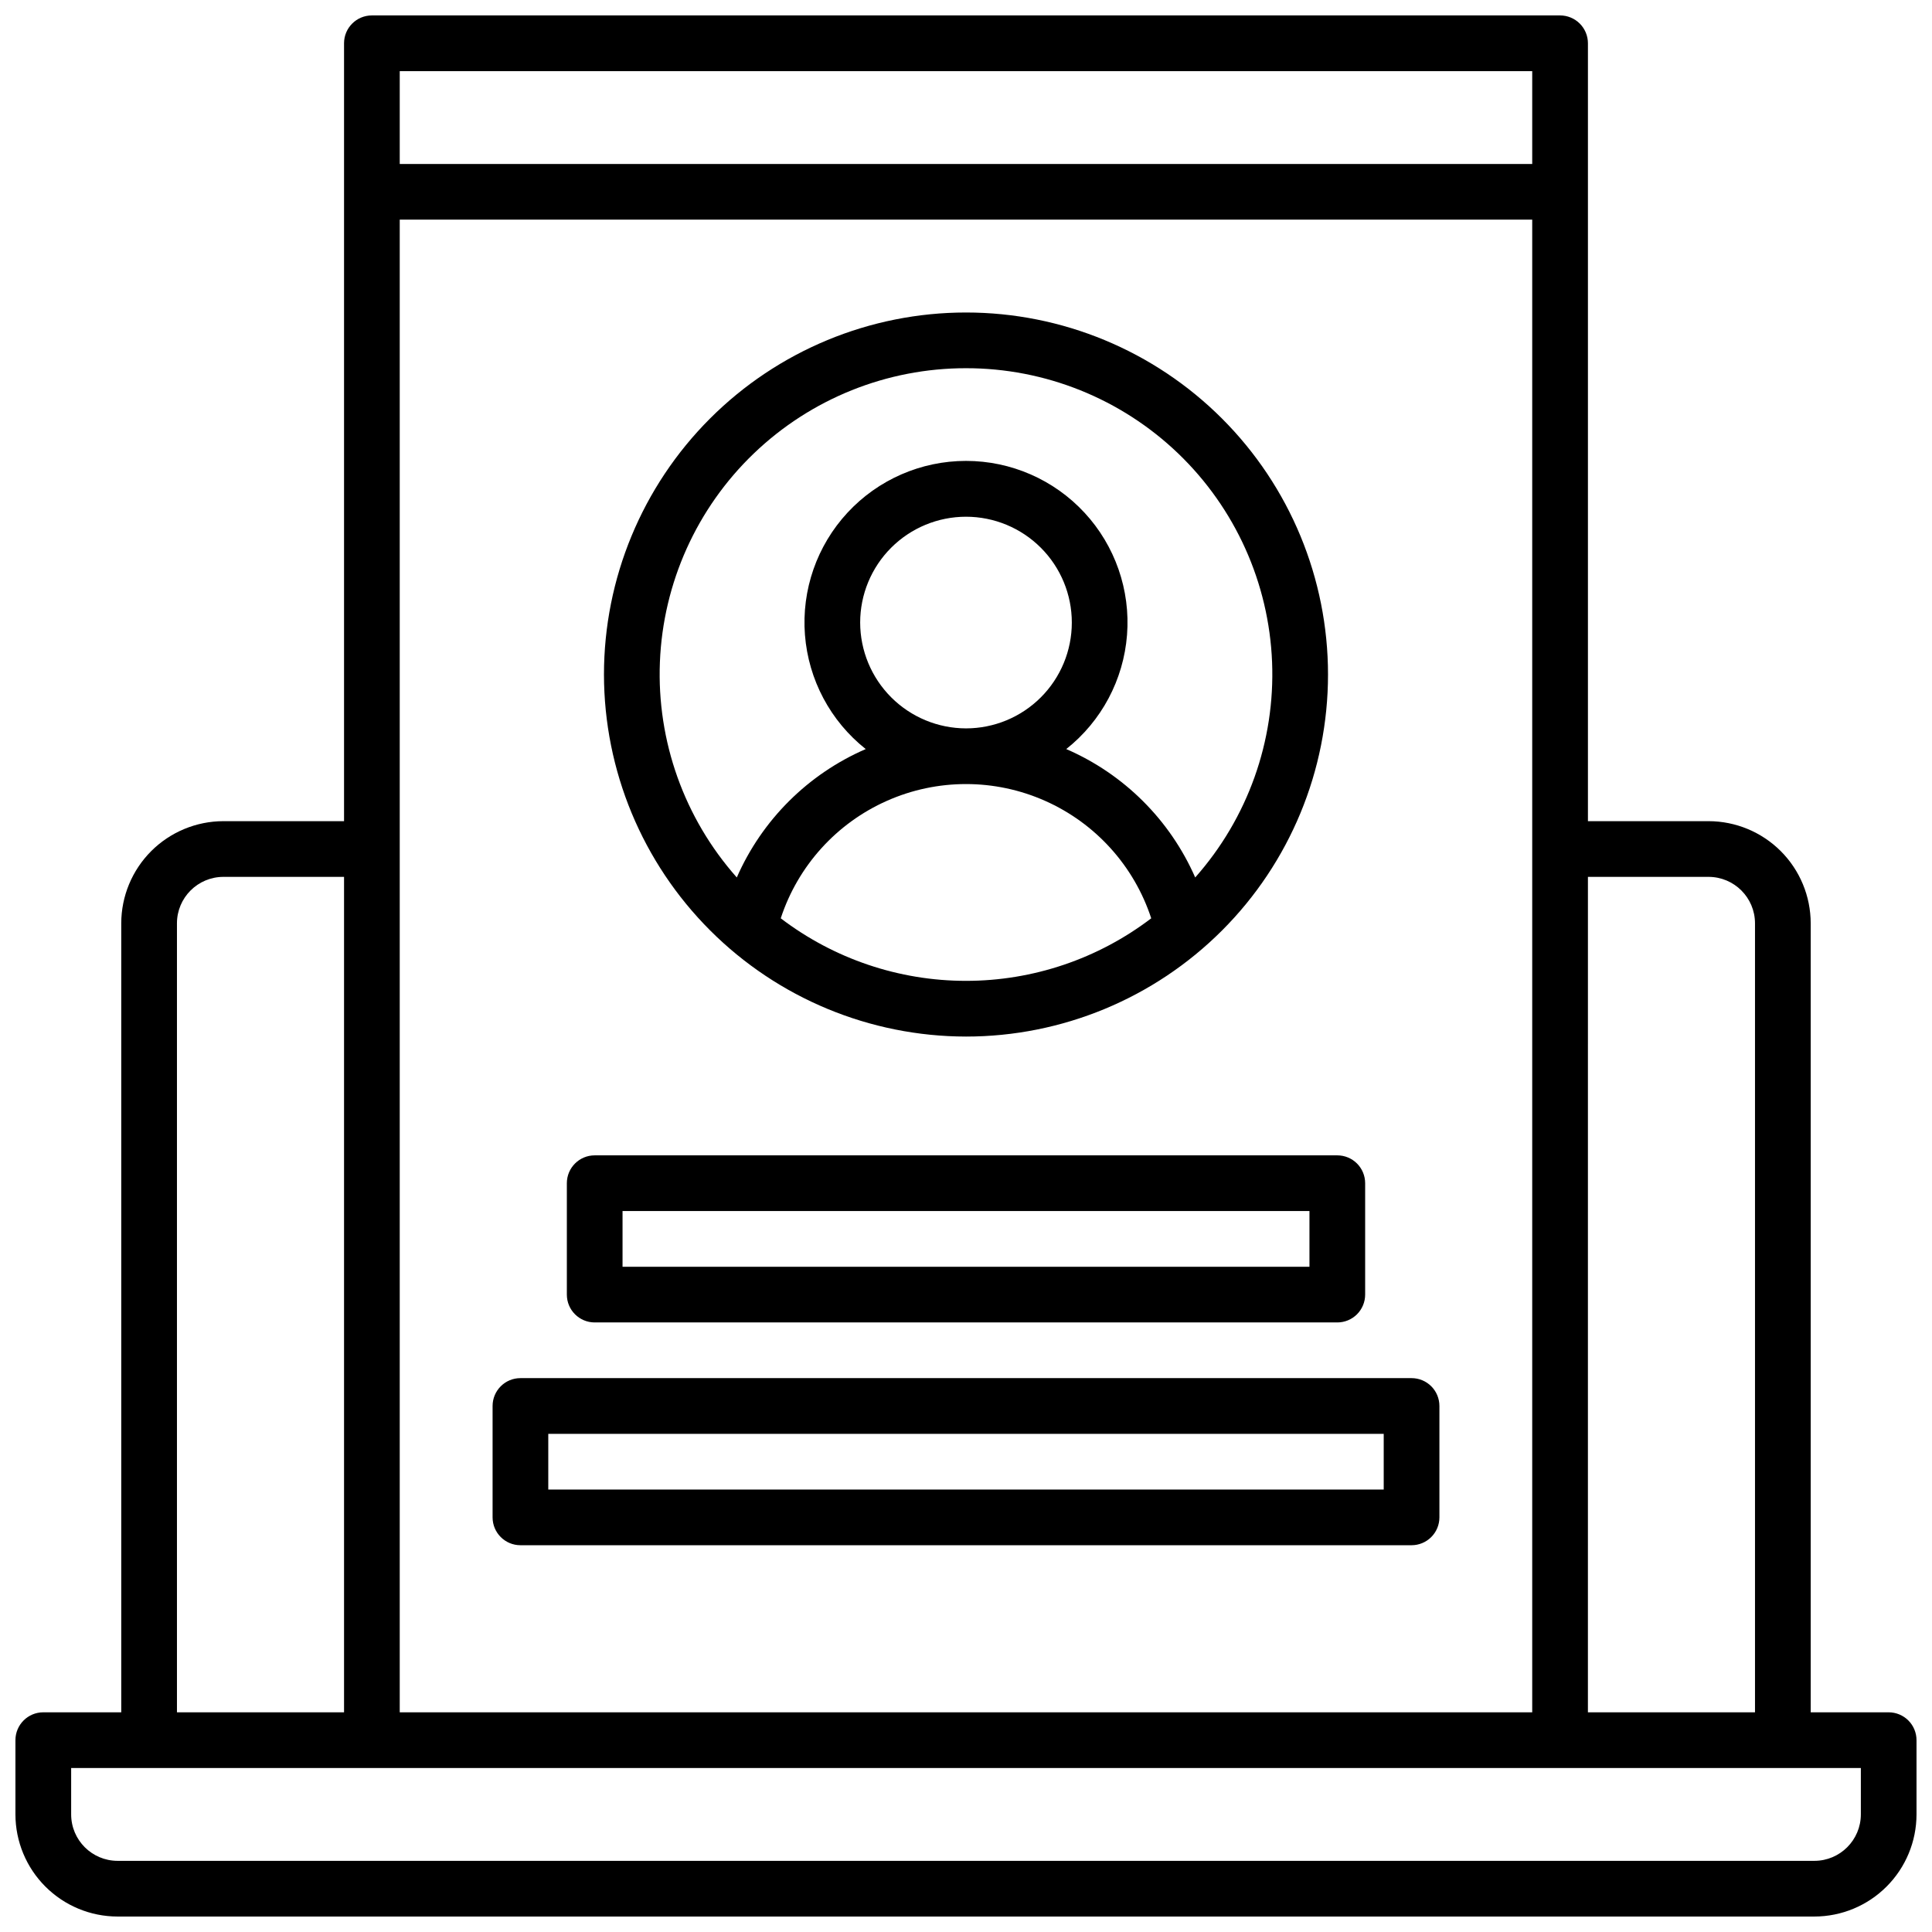
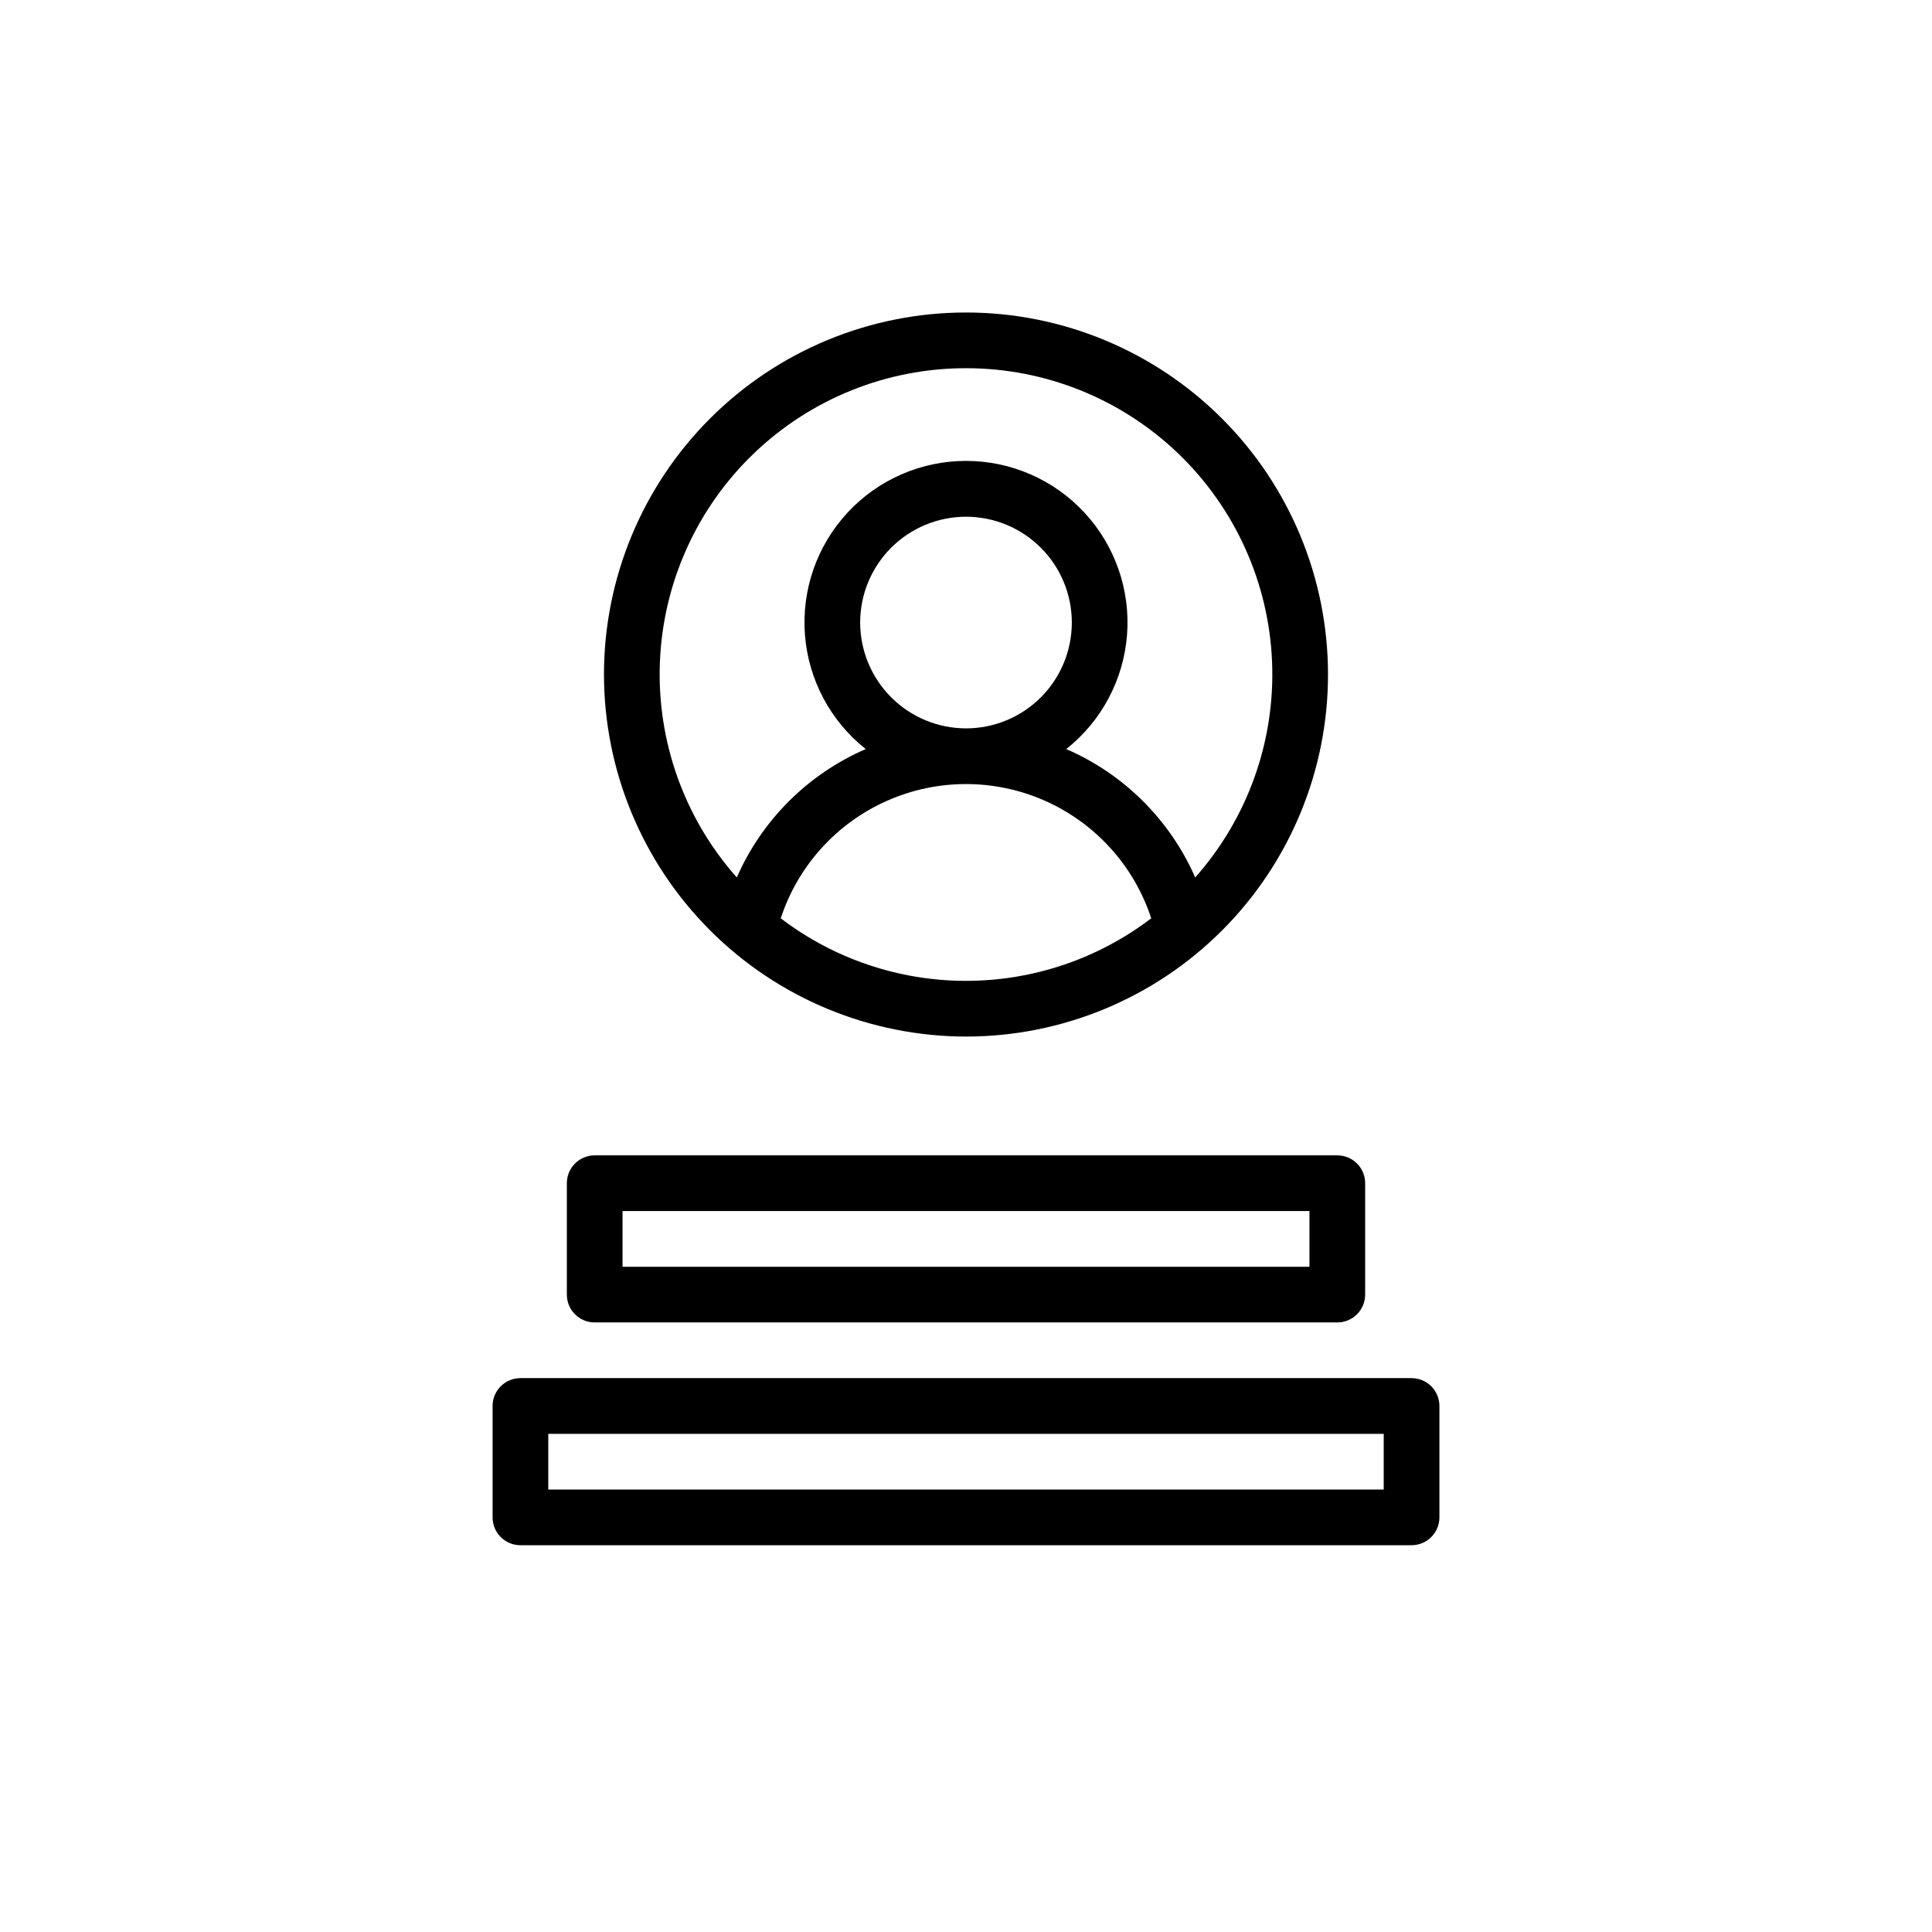
<svg xmlns="http://www.w3.org/2000/svg" width="800px" height="800px" version="1.1" viewBox="144 144 512 512">
  <defs>
    <clipPath id="a">
-       <path d="m148.09 148.09h503.81v503.81h-503.81z" />
-     </clipPath>
+       </clipPath>
  </defs>
  <g clip-path="url(#a)">
    <path d="m644.52 597.78h-20.664v-209.1c-0.012-7.176-2.863-14.051-7.938-19.125-5.074-5.07-11.949-7.926-19.121-7.938h-31.98v-206.15c0-1.957-0.777-3.832-2.164-5.219-1.383-1.383-3.262-2.16-5.219-2.16h-314.88c-4.078 0-7.379 3.305-7.379 7.379v206.15h-31.98c-7.176 0.012-14.051 2.867-19.125 7.938-5.07 5.074-7.926 11.949-7.938 19.125v209.1h-20.664c-4.074 0-7.379 3.305-7.379 7.383v19.68c0.012 7.172 2.863 14.051 7.938 19.121 5.07 5.074 11.949 7.93 19.121 7.938h449.69c7.172-0.008 14.051-2.863 19.121-7.938 5.074-5.07 7.93-11.949 7.938-19.121v-19.68c0-1.957-0.777-3.836-2.16-5.219-1.383-1.383-3.262-2.164-5.219-2.164zm-47.723-221.4c6.785 0.012 12.289 5.512 12.297 12.301v209.1h-44.281l0.004-221.4zm-46.742 221.4h-300.12v-395.57h300.12zm0-434.93v24.602h-300.12v-24.598zm-359.16 225.83c0.012-6.789 5.512-12.289 12.301-12.301h31.98v221.4h-44.281zm446.25 236.16c-0.012 6.789-5.512 12.289-12.301 12.301h-449.69c-6.789-0.012-12.289-5.512-12.297-12.301v-12.301h474.29z" />
  </g>
  <path d="m400 418.7c25.445 0 49.848-10.109 67.84-28.102 17.992-17.992 28.098-42.395 28.098-67.84 0-25.445-10.105-49.848-28.098-67.84-17.992-17.992-42.395-28.102-67.84-28.102s-49.848 10.109-67.84 28.102c-17.992 17.992-28.102 42.395-28.102 67.84 0.027 25.438 10.145 49.824 28.133 67.809 17.984 17.984 42.371 28.102 67.809 28.133zm-49.094-31.34c4.551-13.887 14.766-25.195 28.121-31.125 13.352-5.934 28.59-5.934 41.945 0 13.352 5.93 23.566 17.238 28.117 31.125-14.105 10.754-31.352 16.578-49.09 16.578s-34.988-5.824-49.094-16.578zm21.047-78.379c0-7.438 2.957-14.57 8.215-19.828 5.258-5.258 12.395-8.215 19.832-8.215s14.57 2.957 19.828 8.215c5.262 5.258 8.215 12.391 8.215 19.828s-2.953 14.574-8.215 19.832c-5.258 5.258-12.391 8.215-19.828 8.215-7.438-0.012-14.562-2.969-19.82-8.227-5.258-5.258-8.215-12.383-8.227-19.82zm28.047-67.402c20.961-0.016 41.117 8.086 56.238 22.602 15.121 14.516 24.035 34.324 24.875 55.27 0.84 20.945-6.461 41.402-20.371 57.086-6.688-15.254-18.895-27.41-34.176-34.027 9.352-7.402 15.188-18.371 16.109-30.262 0.918-11.891-3.164-23.625-11.266-32.375-8.102-8.754-19.484-13.73-31.41-13.73s-23.312 4.977-31.414 13.73c-8.102 8.75-12.184 20.484-11.266 32.375 0.922 11.891 6.758 22.859 16.109 30.262-15.277 6.617-27.488 18.773-34.172 34.027-13.914-15.684-21.215-36.141-20.375-57.086 0.84-20.945 9.754-40.754 24.879-55.27 15.121-14.516 35.273-22.617 56.238-22.602z" />
  <path d="m281.92 553.5h236.16c1.957 0 3.836-0.777 5.219-2.164 1.383-1.383 2.16-3.258 2.16-5.219v-29.52c0-1.957-0.777-3.832-2.16-5.219-1.383-1.383-3.262-2.16-5.219-2.16h-236.16c-4.074 0-7.379 3.305-7.379 7.379v29.52c0 4.078 3.305 7.383 7.379 7.383zm7.379-29.52h221.4v14.762h-221.4z" />
  <path d="m301.6 494.46h196.8c1.957 0 3.836-0.777 5.219-2.16 1.383-1.383 2.16-3.262 2.16-5.219v-29.52c0-1.957-0.777-3.836-2.16-5.219-1.383-1.383-3.262-2.16-5.219-2.16h-196.8c-4.074 0-7.379 3.305-7.379 7.379v29.52c0 4.078 3.305 7.379 7.379 7.379zm7.379-29.52h182.04v14.762h-182.04z" />
</svg>